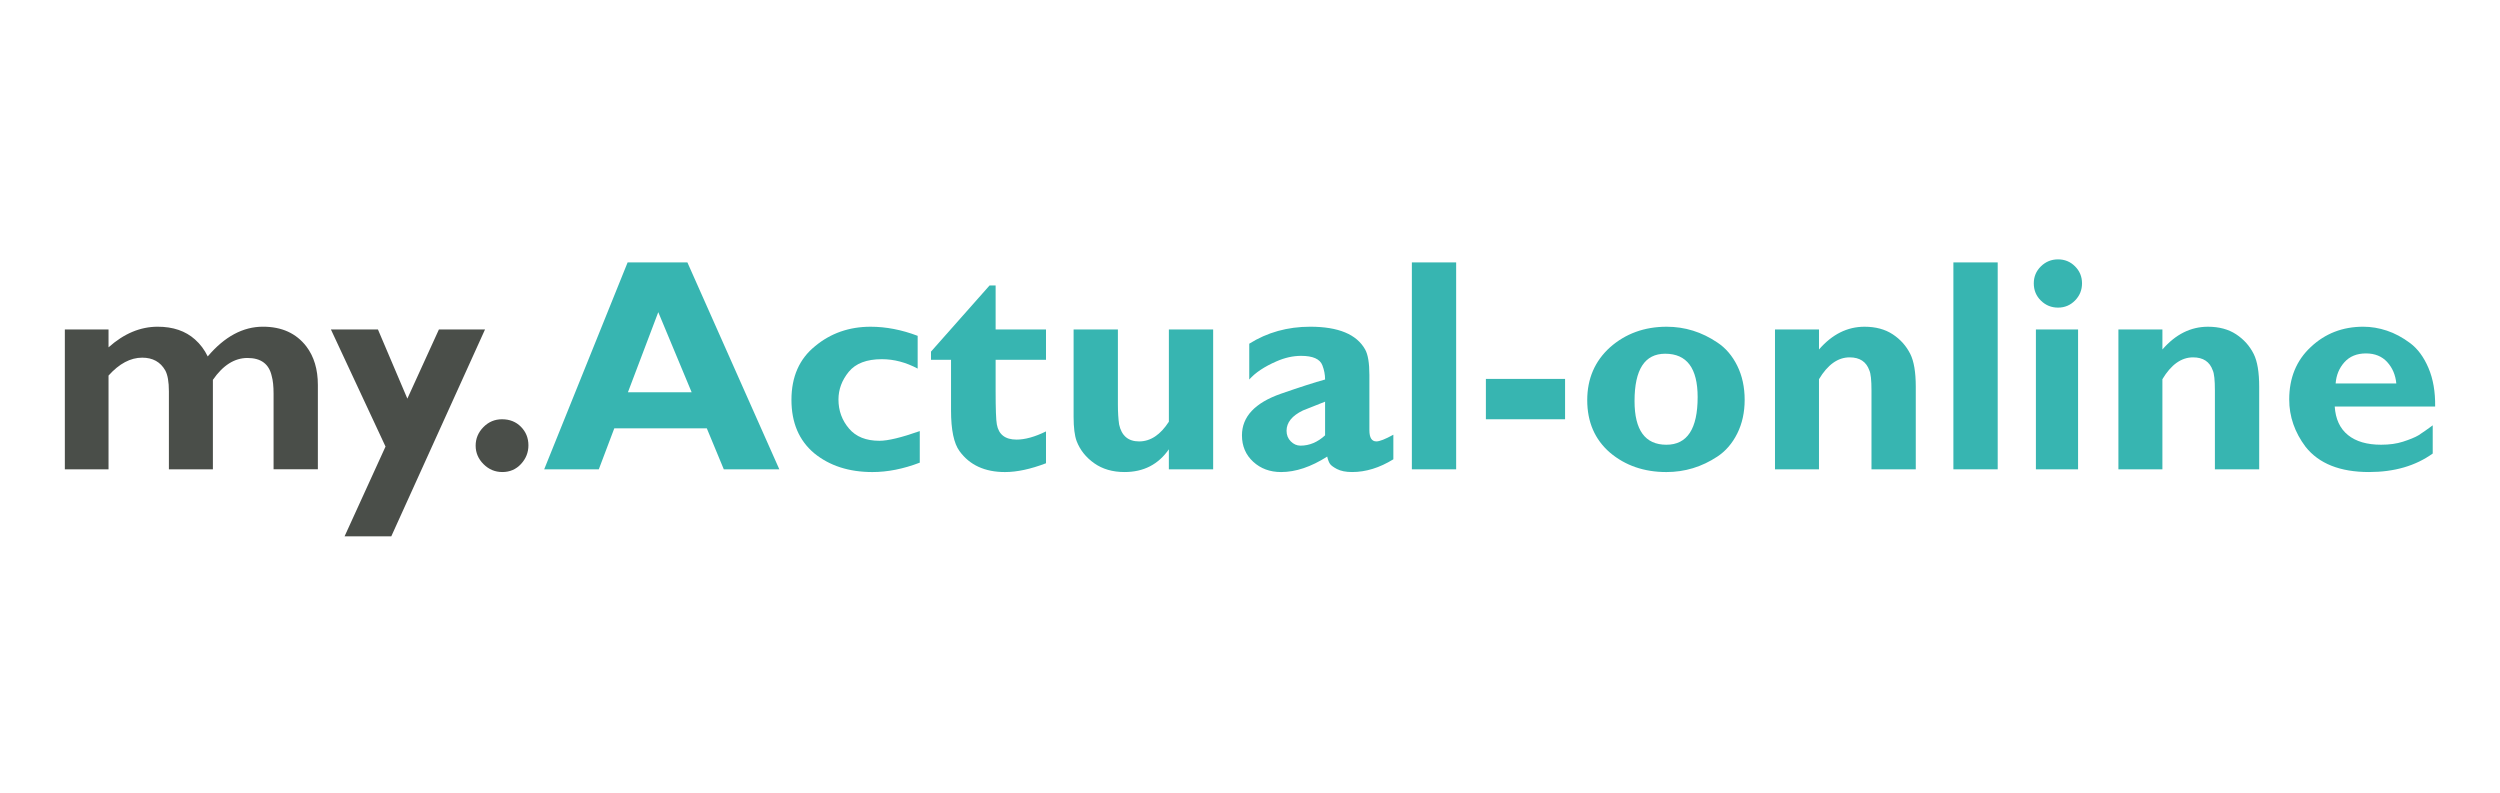
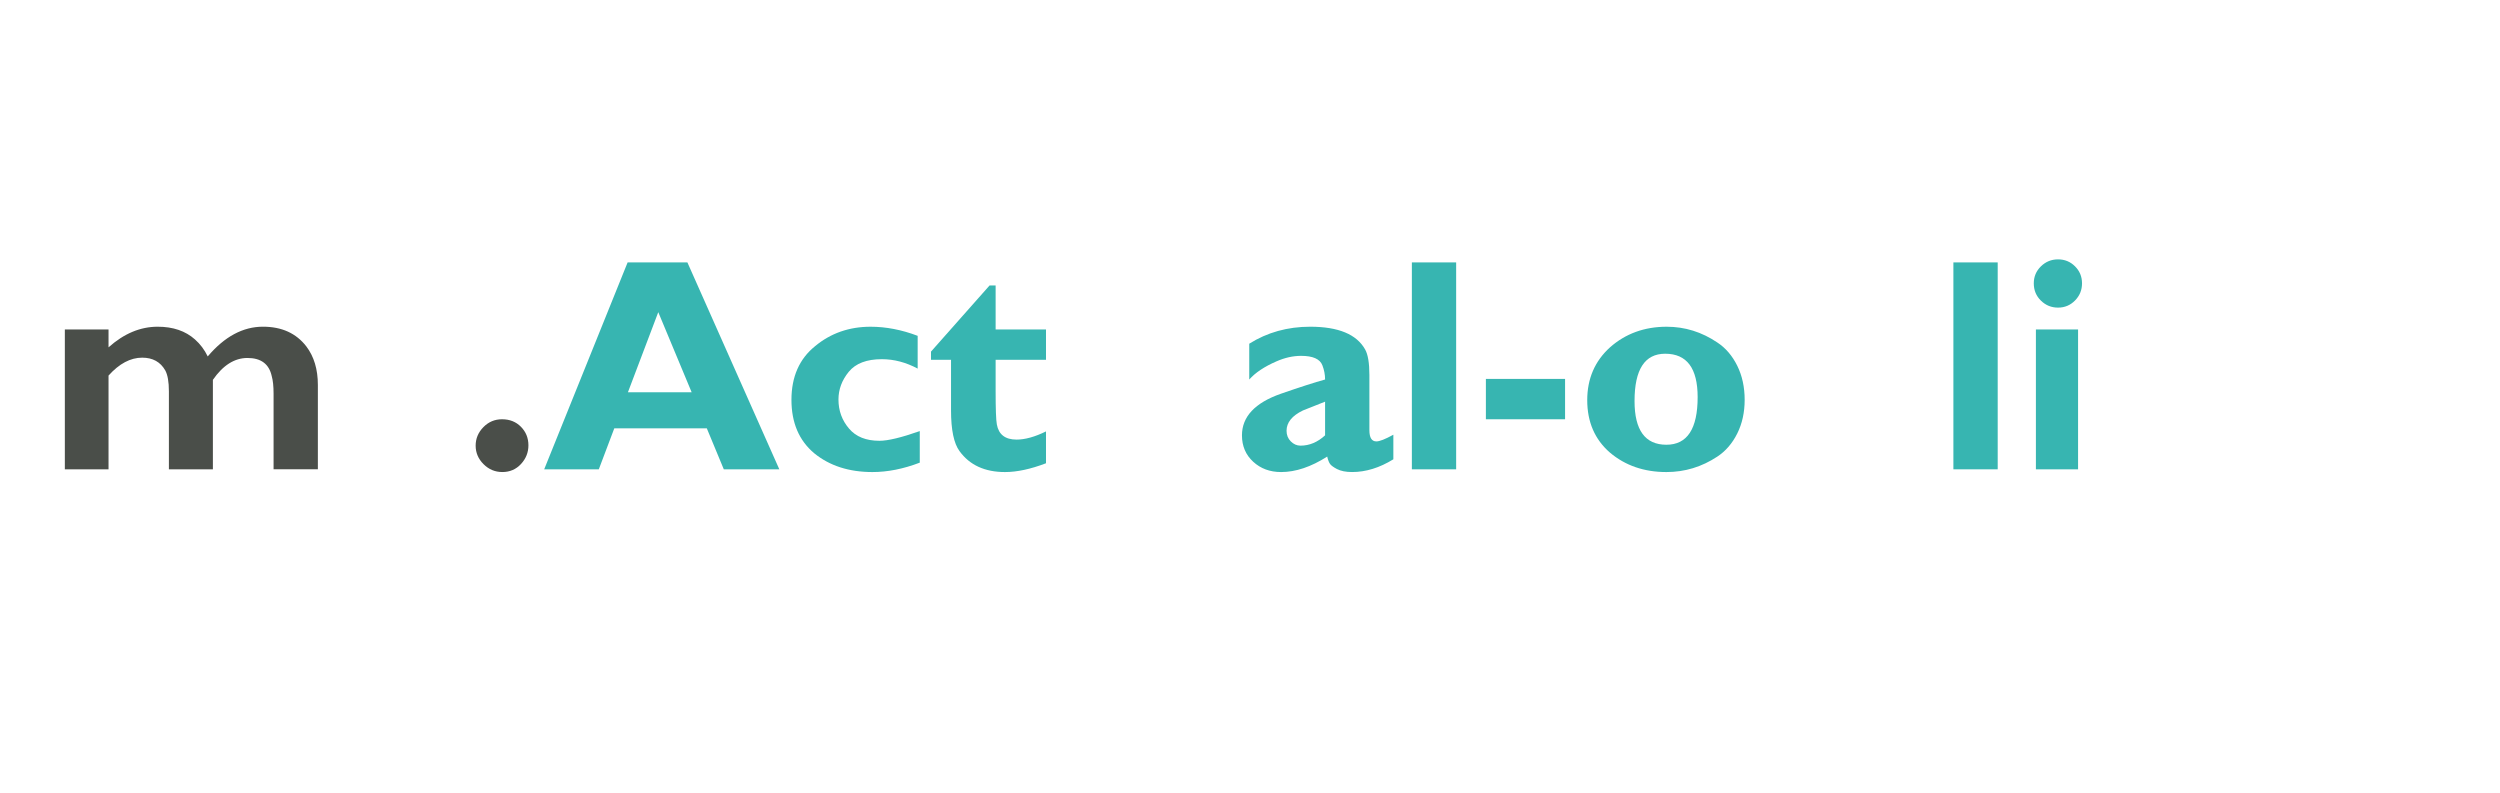
<svg xmlns="http://www.w3.org/2000/svg" width="347" height="110" viewBox="0 0 347 110" fill="none">
  <path d="M9 45.728H15.064V48.212C17.197 46.303 19.472 45.348 21.886 45.348C24.019 45.348 25.745 45.937 27.065 47.116C27.794 47.762 28.385 48.548 28.833 49.473C31.162 46.723 33.718 45.346 36.498 45.346C39.108 45.346 41.115 46.258 42.519 48.083C43.586 49.488 44.12 51.27 44.12 53.431V65.138H37.972V54.654C37.972 53.615 37.887 52.802 37.718 52.212C37.353 50.527 36.229 49.686 34.349 49.686C32.552 49.686 30.953 50.698 29.549 52.719V65.141H23.443V54.318C23.443 52.998 23.274 52.031 22.938 51.412C22.264 50.233 21.197 49.644 19.738 49.644C18.11 49.644 16.551 50.472 15.064 52.128V65.141H9V45.728Z" fill="#4A4E49" />
-   <path d="M60.922 45.728H67.322L54.309 74.447H47.825L53.511 61.983L45.93 45.728H52.457L56.541 55.33L60.922 45.728Z" fill="#4A4E49" />
  <path d="M73.345 61.814C73.345 62.796 73.001 63.66 72.315 64.404C71.626 65.147 70.762 65.519 69.725 65.519C68.713 65.519 67.843 65.153 67.115 64.425C66.384 63.696 66.02 62.839 66.02 61.856C66.02 60.874 66.377 60.019 67.094 59.288C67.809 58.557 68.673 58.194 69.683 58.194C70.749 58.194 71.626 58.545 72.315 59.246C73.001 59.947 73.345 60.804 73.345 61.814Z" fill="#4A4E49" />
  <path d="M87.114 36.422H95.41L108.17 65.141H100.463L98.106 59.455H85.262L83.114 65.141H75.533L87.114 36.422ZM87.156 54.445H96L91.368 43.329L87.156 54.445Z" fill="#37B5B1" />
  <path d="M127.664 59.835V64.216C125.39 65.086 123.201 65.521 121.096 65.521C117.839 65.521 115.144 64.651 113.011 62.91C110.905 61.142 109.853 58.671 109.853 55.499C109.853 52.299 110.947 49.813 113.137 48.045C115.298 46.25 117.868 45.35 120.844 45.35C122.978 45.35 125.153 45.771 127.371 46.613V51.161C125.742 50.291 124.086 49.855 122.401 49.855C120.295 49.855 118.766 50.438 117.811 51.602C116.857 52.768 116.379 54.052 116.379 55.455C116.379 56.998 116.869 58.346 117.854 59.497C118.808 60.621 120.213 61.181 122.065 61.181C123.244 61.183 125.111 60.735 127.664 59.835Z" fill="#37B5B1" />
  <path d="M138.193 45.728H145.184V49.94H138.193V54.194C138.193 56.749 138.248 58.321 138.362 58.91C138.616 60.315 139.526 61.016 141.1 61.016C142.278 61.016 143.64 60.638 145.184 59.879V64.3C143.051 65.115 141.157 65.521 139.499 65.521C136.692 65.521 134.586 64.553 133.181 62.615C132.396 61.548 132.003 59.666 132.003 56.971V49.94H129.223V48.803L137.351 39.624H138.193V45.728Z" fill="#37B5B1" />
-   <path d="M162.237 45.728H168.386V65.141H162.237V62.361C160.778 64.467 158.727 65.519 156.089 65.519C154.433 65.519 153.029 65.113 151.878 64.298C150.726 63.485 149.911 62.46 149.436 61.225C149.155 60.467 149.016 59.345 149.016 57.856V45.728H155.164V56.088C155.164 57.212 155.219 58.152 155.333 58.91C155.671 60.483 156.596 61.269 158.112 61.269C159.684 61.269 161.061 60.357 162.24 58.532V45.728H162.237Z" fill="#37B5B1" />
  <path d="M193.397 60.34V63.751C191.488 64.93 189.579 65.519 187.669 65.519C186.799 65.519 186.096 65.377 185.563 65.099C185.086 64.845 184.769 64.615 184.615 64.404C184.461 64.192 184.328 63.85 184.216 63.373C181.971 64.805 179.838 65.521 177.816 65.521C176.272 65.521 174.98 65.044 173.943 64.089C172.903 63.134 172.384 61.913 172.384 60.424C172.384 57.841 174.179 55.919 177.774 54.656C180.442 53.729 182.49 53.07 183.922 52.677C183.922 52.003 183.796 51.344 183.544 50.698C183.208 49.828 182.224 49.393 180.596 49.393C179.472 49.393 178.336 49.646 177.185 50.151C175.501 50.882 174.236 51.725 173.396 52.677V47.707C175.894 46.136 178.716 45.348 181.859 45.348C185.76 45.348 188.301 46.4 189.481 48.506C189.874 49.207 190.071 50.388 190.071 52.044V59.708C190.071 60.748 190.394 61.267 191.04 61.267C191.488 61.267 192.274 60.959 193.397 60.34ZM183.922 60.424V55.75L180.849 56.971C179.333 57.702 178.574 58.642 178.574 59.793C178.574 60.382 178.771 60.874 179.164 61.267C179.557 61.66 180.006 61.856 180.511 61.856C181.747 61.856 182.883 61.379 183.922 60.424Z" fill="#37B5B1" />
  <path d="M195.966 36.422H202.114V65.141H195.966V36.422Z" fill="#37B5B1" />
  <path d="M206.241 52.593H217.232V58.194H206.241V52.593Z" fill="#37B5B1" />
  <path d="M242.159 55.499C242.159 57.239 241.815 58.798 241.129 60.173C240.44 61.548 239.521 62.615 238.37 63.373C236.208 64.805 233.85 65.521 231.297 65.521C228.209 65.521 225.598 64.623 223.465 62.826C221.359 61.001 220.308 58.572 220.308 55.541C220.308 52.565 221.359 50.124 223.465 48.214C225.626 46.305 228.251 45.35 231.339 45.35C233.865 45.35 236.21 46.081 238.37 47.541C239.521 48.299 240.44 49.372 241.129 50.761C241.815 52.149 242.159 53.729 242.159 55.499ZM235.633 55.119C235.633 51.104 234.131 49.097 231.128 49.097C228.291 49.097 226.874 51.287 226.874 55.666C226.874 59.708 228.348 61.73 231.295 61.73C234.186 61.73 235.633 59.527 235.633 55.119Z" fill="#37B5B1" />
-   <path d="M246.371 45.728H252.477V48.508C254.302 46.402 256.408 45.35 258.794 45.35C260.338 45.35 261.644 45.701 262.71 46.402C263.777 47.103 264.59 48.016 265.152 49.139C265.657 50.151 265.91 51.666 265.91 53.687V65.141H259.762V54.192C259.762 52.76 259.662 51.832 259.466 51.412C259.046 50.206 258.133 49.602 256.729 49.602C255.1 49.602 253.683 50.614 252.475 52.633V65.139H246.369V45.728H246.371Z" fill="#37B5B1" />
  <path d="M271.131 36.422H277.28V65.141H271.131V36.422Z" fill="#37B5B1" />
  <path d="M282.289 39.329C282.289 38.401 282.619 37.616 283.28 36.969C283.939 36.323 284.733 36 285.658 36C286.585 36 287.371 36.323 288.015 36.969C288.662 37.616 288.985 38.401 288.985 39.329C288.985 40.256 288.662 41.048 288.015 41.707C287.369 42.366 286.583 42.697 285.658 42.697C284.731 42.697 283.939 42.374 283.28 41.728C282.619 41.082 282.289 40.283 282.289 39.329ZM282.583 45.728H288.436V65.141H282.583V45.728Z" fill="#37B5B1" />
-   <path d="M294.037 45.728H300.143V48.508C301.968 46.402 304.074 45.35 306.46 45.35C308.004 45.35 309.31 45.701 310.376 46.402C311.443 47.103 312.256 48.016 312.818 49.139C313.323 50.151 313.576 51.666 313.576 53.687V65.141H307.428V54.192C307.428 52.76 307.329 51.832 307.132 51.412C306.712 50.206 305.799 49.602 304.395 49.602C302.766 49.602 301.349 50.614 300.141 52.633V65.139H294.035V45.728H294.037Z" fill="#37B5B1" />
-   <path d="M337.662 59.035V62.95C335.276 64.663 332.329 65.519 328.819 65.519C324.804 65.519 321.87 64.355 320.018 62.023C318.501 60.002 317.743 57.812 317.743 55.455C317.743 52.451 318.74 50.022 320.734 48.17C322.728 46.29 325.155 45.348 328.019 45.348C329.113 45.348 330.209 45.532 331.303 45.895C332.397 46.261 333.472 46.835 334.524 47.621C335.576 48.407 336.425 49.558 337.071 51.074C337.717 52.591 338.026 54.373 337.998 56.422H324.06C324.172 58.162 324.783 59.482 325.892 60.38C327.001 61.28 328.538 61.728 330.502 61.728C331.653 61.728 332.663 61.588 333.533 61.307C334.488 60.999 335.204 60.703 335.681 60.422C336.245 60.061 336.904 59.596 337.662 59.035ZM324.187 53.224H332.608C332.496 52.046 332.074 51.055 331.345 50.255C330.614 49.454 329.632 49.055 328.397 49.055C327.134 49.055 326.137 49.463 325.406 50.276C324.677 51.091 324.272 52.073 324.187 53.224Z" fill="#37B5B1" />
</svg>